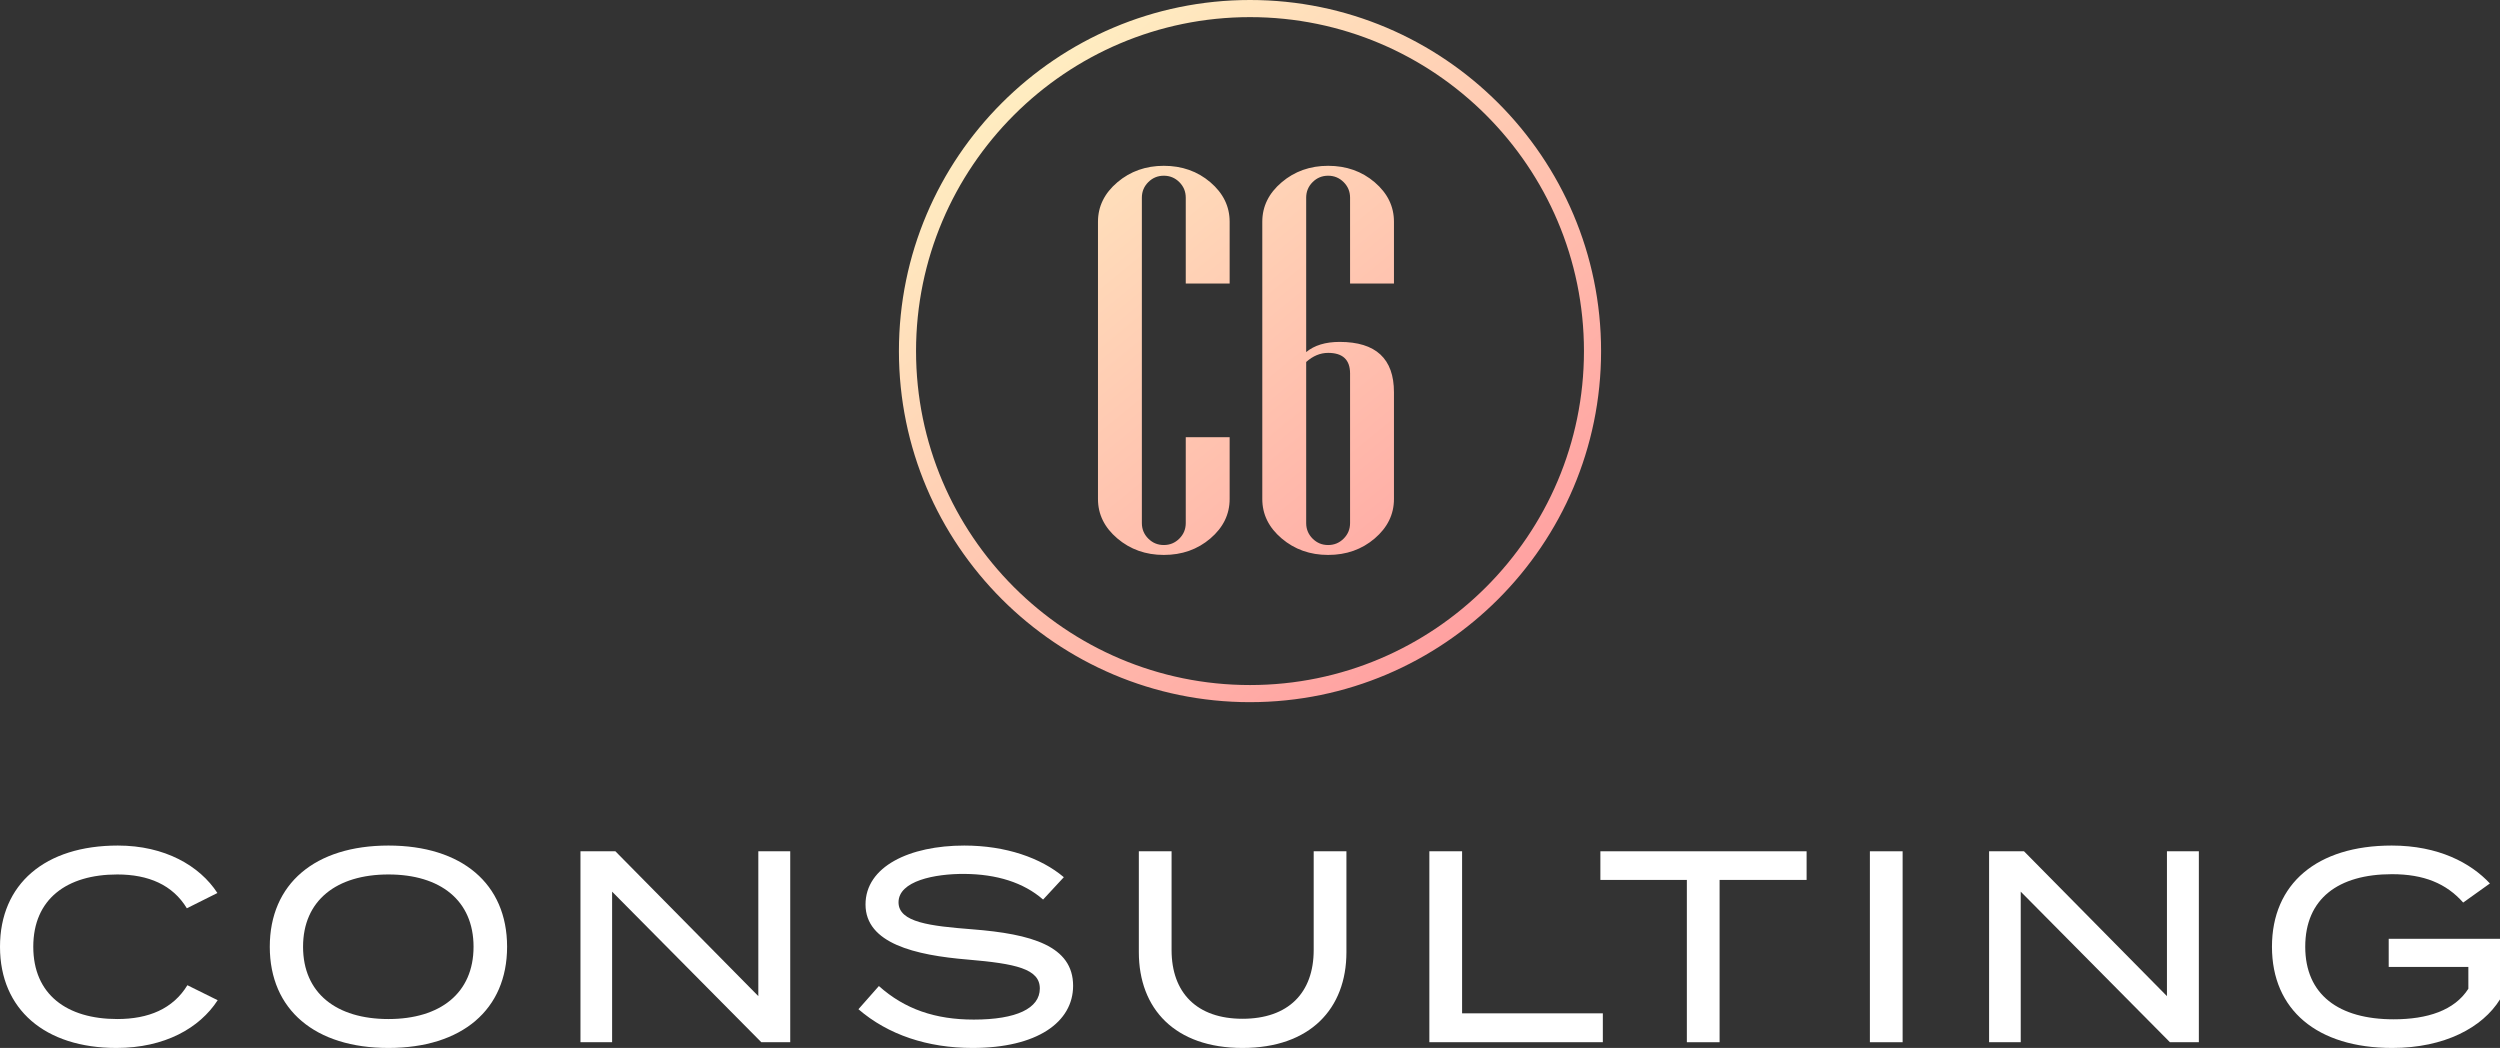
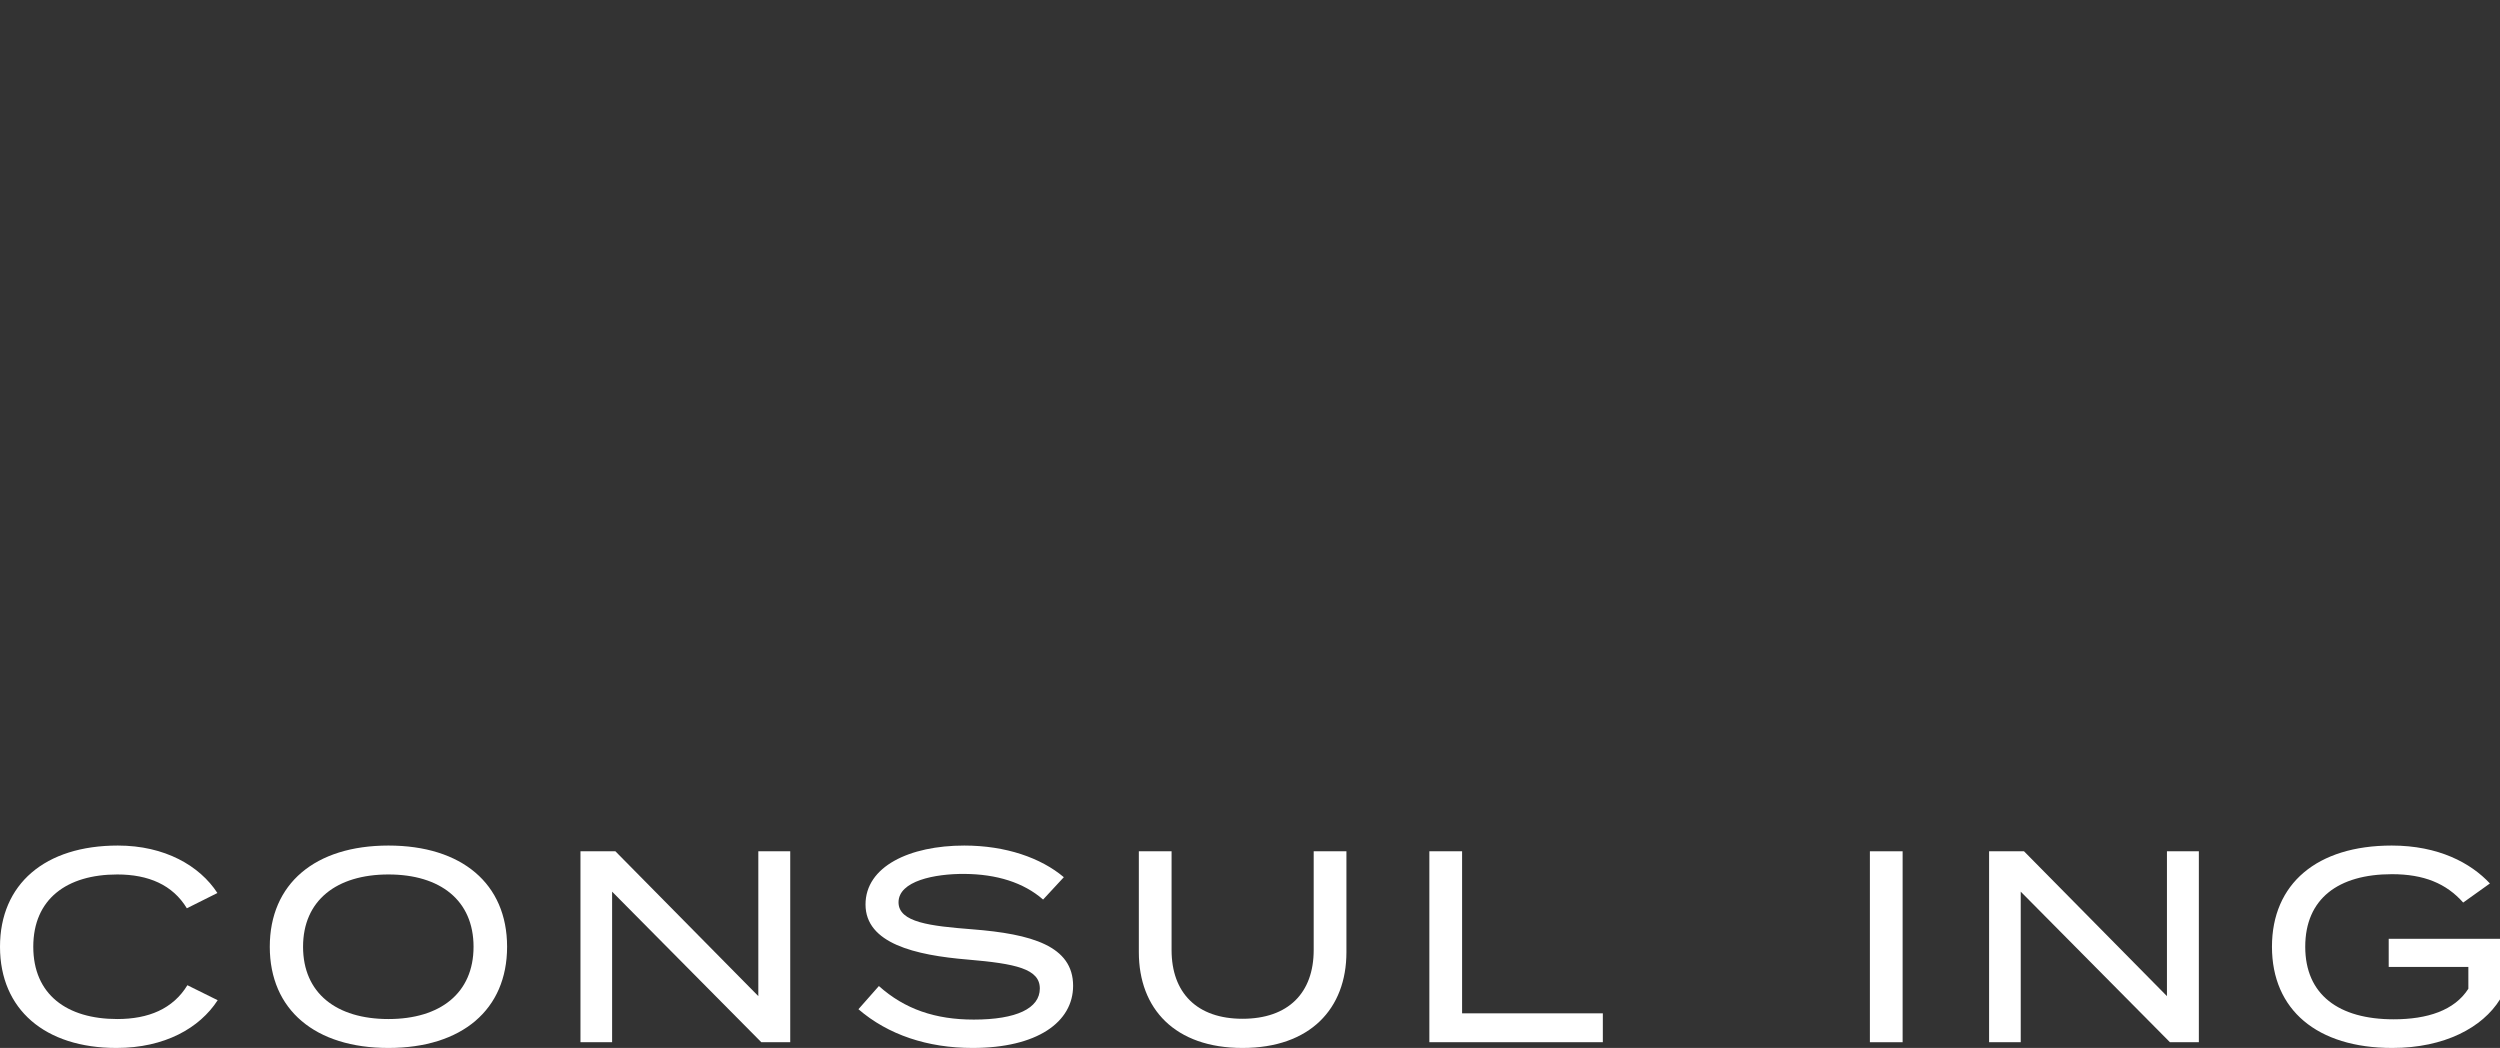
<svg xmlns="http://www.w3.org/2000/svg" id="b" data-name="Layer 2" width="784.864" height="329" viewBox="0 0 784.864 329">
  <rect x="0" y="0" width="784.864" height="329" fill="#333333" stroke="none" />
  <defs>
    <linearGradient id="d" x1="322.666" y1="24.951" x2="462.198" y2="195.49" gradientUnits="userSpaceOnUse">
      <stop offset="0" stop-color="#ffedc1" />
      <stop offset="1" stop-color="#ffa1a1" />
    </linearGradient>
  </defs>
  <g id="c" data-name="Layer 1">
    <g>
      <g>
        <path d="m58.833,309.304l9.505,4.71c-5.652,8.734-16.614,14.986-31.771,14.986-22.438,0-36.567-12.075-36.567-31.771s14.13-31.772,36.995-31.772c14.729,0,25.69,6.337,31.257,14.9l-9.591,4.796c-4.453-7.364-12.076-10.619-21.837-10.619-15.843,0-26.376,7.708-26.376,22.695s10.533,22.694,26.376,22.694c9.762,0,17.47-3.169,22.009-10.619Z" fill="#fff" stroke-width="0" />
        <path d="m84.697,297.229c0-19.783,14.215-31.772,37.252-31.772s37.251,11.989,37.251,31.772-14.215,31.771-37.251,31.771-37.252-11.989-37.252-31.771Zm63.971,0c0-14.559-10.448-22.695-26.719-22.695s-26.805,8.136-26.805,22.695,10.448,22.694,26.805,22.694c16.271,0,26.719-8.136,26.719-22.694Z" fill="#fff" stroke-width="0" />
        <path d="m248.091,267.256v59.946h-9.078l-46.844-47.272v47.272h-9.933v-59.946h10.962l44.874,45.473v-45.473h10.02Z" fill="#fff" stroke-width="0" />
        <path d="m336.897,309.475c0,11.39-11.218,19.525-31.6,19.525-14.044,0-26.462-4.11-35.796-12.16l6.423-7.279c8.135,7.279,17.727,10.533,29.801,10.533,13.36,0,20.724-3.511,20.724-9.763,0-6.166-7.536-7.793-22.608-9.078-16.528-1.37-32.114-5.053-32.114-17.299,0-11.903,13.788-18.497,31.001-18.497,13.016,0,24.064,3.853,31.257,9.934l-6.508,7.022c-6.166-5.395-14.643-7.965-24.577-8.05-9.506-.086-20.81,2.227-20.81,8.907,0,6.337,10.02,7.45,23.122,8.479,18.669,1.456,31.686,5.223,31.686,17.727Z" fill="#fff" stroke-width="0" />
        <path d="m422.705,267.256v31.686c0,17.727-11.39,30.058-32.628,30.058s-32.542-12.331-32.542-30.058v-31.686h10.277v31.001c0,13.445,7.965,21.581,22.266,21.581,14.387,0,22.351-8.136,22.351-21.581v-31.001h10.277Z" fill="#fff" stroke-width="0" />
        <path d="m503.205,318.124v9.078h-54.465v-59.946h10.277v50.868h44.189Z" fill="#fff" stroke-width="0" />
-         <path d="m567.175,276.248h-27.318v50.954h-10.277v-50.954h-27.147v-8.992h64.742v8.992Z" fill="#fff" stroke-width="0" />
        <path d="m587.043,327.202v-59.946h10.277v59.946h-10.277Z" fill="#fff" stroke-width="0" />
        <path d="m690.321,267.256v59.946h-9.078l-46.844-47.272v47.272h-9.933v-59.946h10.962l44.874,45.473v-45.473h10.02Z" fill="#fff" stroke-width="0" />
        <path d="m784.864,313.757c-5.481,8.82-17.384,15.243-33.826,15.243-23.637,0-37.766-11.989-37.766-31.771s14.13-31.772,37.595-31.772c14.729,0,24.834,5.481,30.829,11.903l-8.392,5.995c-5.31-5.995-12.331-8.907-22.351-8.907-16.87,0-27.233,7.708-27.233,22.78s10.533,22.779,27.746,22.779c10.533,0,19.097-2.741,23.464-9.592v-6.851h-25.005v-8.821h34.94v19.012Z" fill="#fff" stroke-width="0" />
      </g>
-       <path d="m392.432,220.441c-60.776,0-110.22-49.445-110.22-110.22S331.656,0,392.432,0s110.22,49.445,110.22,110.22-49.445,110.22-110.22,110.22Zm0-215.064c-57.812,0-104.844,47.032-104.844,104.844s47.032,104.844,104.844,104.844,104.844-47.032,104.844-104.844S450.243,5.377,392.432,5.377Zm-6.39,151.281c0,4.818-2.016,8.948-6.049,12.393-4.033,3.445-8.906,5.167-14.619,5.167-5.658,0-10.516-1.722-14.577-5.167-4.062-3.445-6.091-7.574-6.091-12.393v-87.043c0-4.817,2.029-8.948,6.091-12.393,4.061-3.445,8.919-5.167,14.577-5.167,5.713,0,10.586,1.722,14.619,5.167,4.033,3.445,6.049,7.576,6.049,12.393v19.408h-13.779v-26.97c0-1.903-.672-3.529-2.016-4.873-1.344-1.344-2.97-2.016-4.873-2.016s-3.529.672-4.873,2.016c-1.344,1.344-2.016,2.97-2.016,4.873v102.166c0,1.904.672,3.529,2.016,4.873,1.344,1.344,2.969,2.016,4.873,2.016s3.529-.672,4.873-2.016c1.344-1.344,2.016-2.969,2.016-4.873v-26.97h13.779v19.408Zm51.587,0c0,4.818-2.016,8.948-6.049,12.393-4.033,3.445-8.906,5.167-14.619,5.167-5.658,0-10.516-1.722-14.577-5.167-4.062-3.445-6.091-7.574-6.091-12.393v-87.043c0-4.817,2.029-8.948,6.091-12.393,4.061-3.445,8.919-5.167,14.577-5.167,5.713,0,10.586,1.722,14.619,5.167,4.033,3.445,6.049,7.576,6.049,12.393v19.408h-13.779v-26.97c0-1.903-.672-3.529-2.016-4.873-1.344-1.344-2.97-2.016-4.873-2.016s-3.529.672-4.873,2.016c-1.344,1.344-2.016,2.97-2.016,4.873v48.479c2.575-2.128,6.077-3.193,10.502-3.193,11.37,0,17.056,5.265,17.056,15.795v33.523Zm-13.779,7.562v-46.966c0-4.313-2.298-6.469-6.89-6.469-2.466,0-4.761.953-6.89,2.857v50.579c0,1.904.672,3.529,2.016,4.873,1.344,1.344,2.969,2.016,4.873,2.016s3.529-.672,4.873-2.016c1.344-1.344,2.016-2.969,2.016-4.873Z" fill="url(#d)" stroke-width="0" />
    </g>
  </g>
</svg>